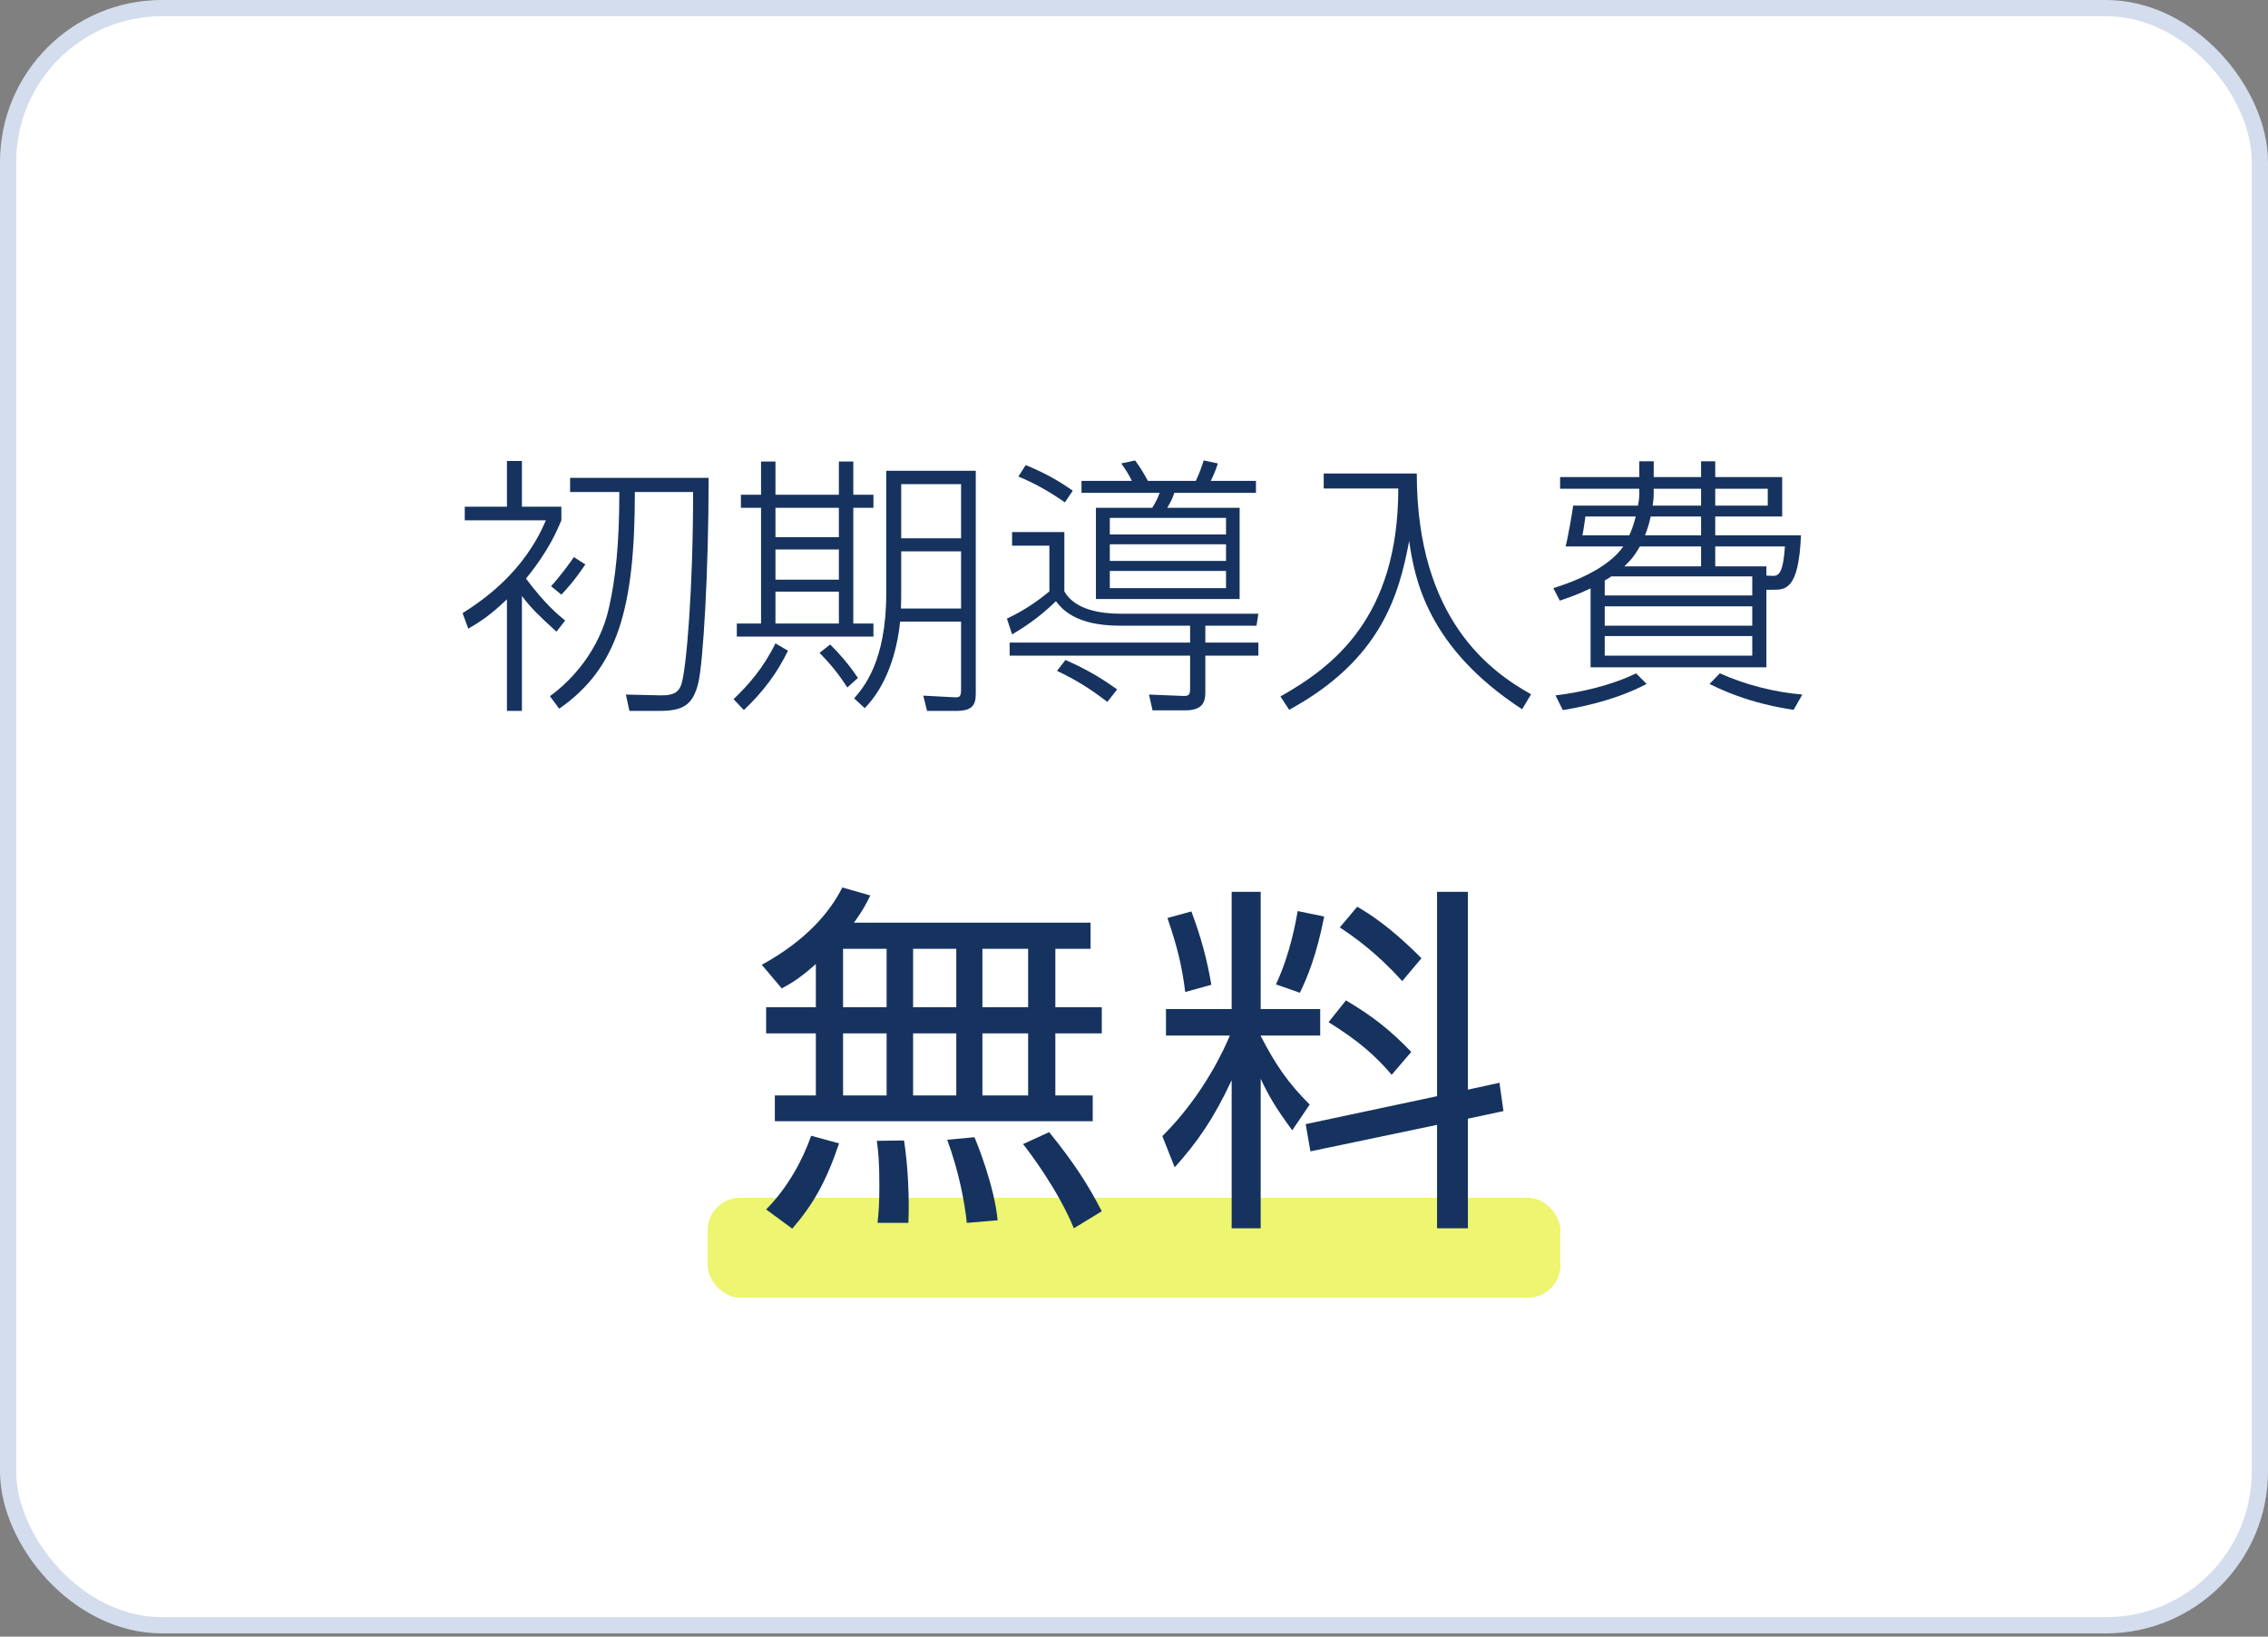
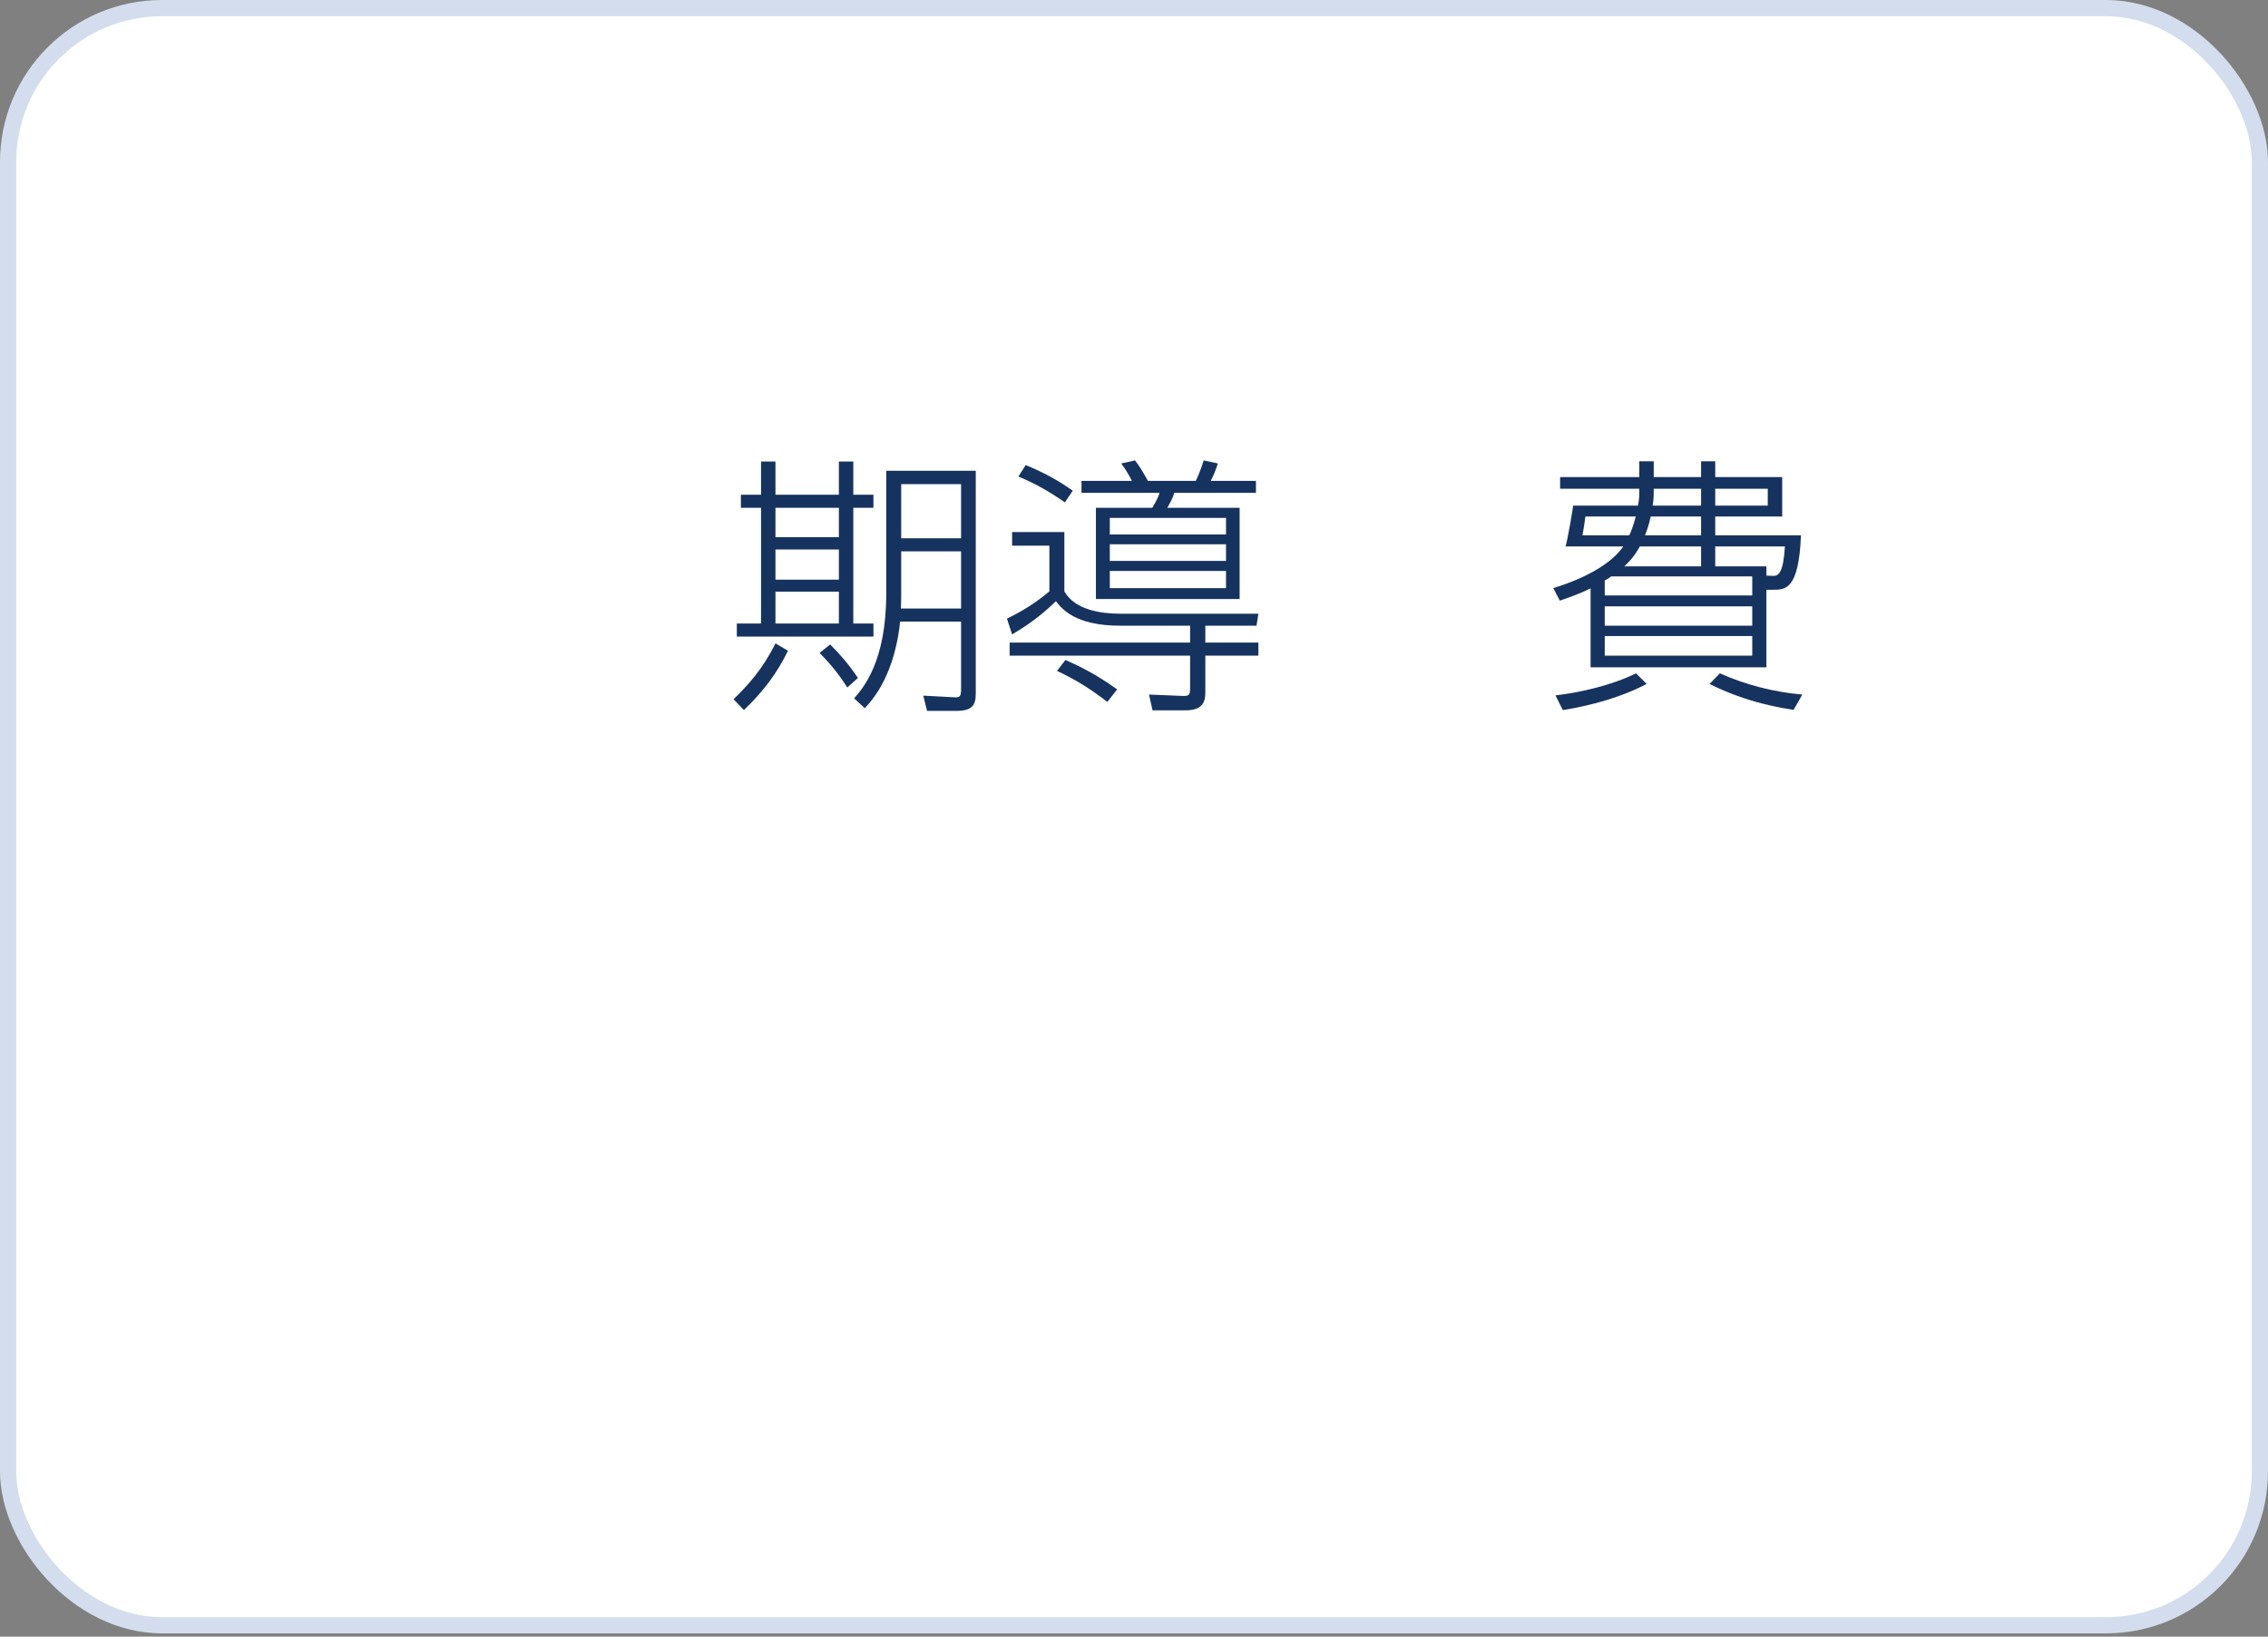
<svg xmlns="http://www.w3.org/2000/svg" width="140" height="101" viewBox="0 0 140 101" fill="none">
  <rect x="0" y="0" width="140" height="101" fill="#808080" stroke="none" />
  <rect x="0.5" y="0.5" width="139" height="99.8" rx="9.5" fill="white" stroke="#D3DDED" />
  <path d="M109.037 36.395V41.183H98.184V36.311C97.378 36.698 96.773 36.899 96.286 37.067L95.883 36.295C98.117 35.606 99.562 34.665 100.2 33.724H96.639C96.756 33.355 97.076 31.507 97.109 31.204H101.108C101.192 30.767 101.192 30.667 101.192 30.163H96.303V29.44H101.192V28.466H102.082V29.44H105.005V28.466H105.879V29.44H110.012V31.876H105.879V33.035H111.171C111.036 36.395 110.213 36.395 109.44 36.395H109.037ZM108.164 35.572H99.461C99.327 35.673 99.243 35.723 99.058 35.824V36.748H108.164V35.572ZM109.037 34.951V35.522L109.44 35.539C109.827 35.555 110.079 35.287 110.18 33.724H105.879V34.951H109.037ZM100.268 34.951H105.005V33.724H101.225C100.822 34.447 100.469 34.749 100.268 34.951ZM105.005 33.035V31.876H101.897C101.796 32.33 101.696 32.649 101.544 33.035H105.005ZM105.005 30.163H102.082C102.082 30.616 102.082 30.784 102.015 31.204H105.005V30.163ZM108.164 38.613V37.42H99.058V38.613H108.164ZM105.879 30.163V31.204H109.121V30.163H105.879ZM108.164 40.461V39.251H99.058V40.461H108.164ZM97.68 33.035H100.57C100.654 32.867 100.805 32.531 100.973 31.876H97.865C97.865 31.927 97.714 32.918 97.68 33.035ZM96.471 43.821L96.017 42.914C97.479 42.746 99.461 42.309 100.99 41.553L101.645 42.208C99.512 43.334 97.008 43.737 96.471 43.821ZM105.526 42.208L106.164 41.553C107.744 42.259 109.491 42.712 111.255 42.863L110.717 43.804C110.045 43.703 107.861 43.384 105.526 42.208Z" fill="#16335F" />
-   <path d="M81.71 29.221H87.456C87.456 38.293 92.109 41.502 94.512 42.846L93.957 43.77C88.111 39.956 87.322 35.722 86.986 33.387C86.364 36.663 85.289 40.695 79.577 43.803L79.039 42.98C82.281 41.149 86.314 38.125 86.314 30.145H81.71V29.221Z" fill="#16335F" />
  <path d="M66.759 29.675H69.868C69.666 29.255 69.464 28.953 69.212 28.6L70.069 28.415C70.405 28.869 70.607 29.221 70.859 29.675H73.816C74.067 29.137 74.135 28.919 74.303 28.415L75.176 28.6C75.059 28.986 74.907 29.339 74.739 29.675H77.528V30.414H72.488C72.371 30.784 72.253 31.002 72.052 31.338H76.52V36.966H67.65V31.338H71.127C71.379 30.935 71.497 30.666 71.581 30.414H66.759V29.675ZM75.68 33.589H68.507V34.614H75.68V33.589ZM68.507 32.985H75.68V31.96H68.507V32.985ZM75.68 35.236H68.507V36.294H75.68V35.236ZM73.463 38.613H69.128C66.356 38.613 65.533 37.554 65.18 37.101C64.559 37.705 63.719 38.428 62.475 39.15L62.156 38.176C63.181 37.689 63.987 37.151 64.777 36.496V33.673H62.475V32.833H65.701V36.496C66.356 37.655 68.003 37.873 69.128 37.873H77.679L77.562 38.613H74.403V39.654H77.679V40.461H74.403V42.729C74.403 43.3 74.252 43.837 73.177 43.837H71.144L70.926 42.863L72.975 42.947C73.362 42.964 73.463 42.913 73.463 42.51V40.461H62.324V39.654H73.463V38.613ZM66.222 30.28L65.735 31.002C64.643 30.246 63.786 29.793 62.862 29.406L63.315 28.701C64.592 29.221 65.449 29.742 66.222 30.28ZM68.96 42.544L68.355 43.317C67.213 42.443 66.407 41.956 65.248 41.401L65.768 40.729C67.314 41.401 68.271 42.057 68.96 42.544Z" fill="#16335F" />
  <path d="M46.978 28.482H47.868V30.532H51.783V28.482H52.673V30.532H53.916V31.338H52.673V38.478H53.916V39.285H45.483V38.478H46.978V31.338H45.735V30.532H46.978V28.482ZM51.783 35.774V33.909H47.868V35.774H51.783ZM51.783 33.153V31.338H47.868V33.153H51.783ZM51.783 38.478V36.513H47.868V38.478H51.783ZM59.326 38.361H55.563C55.361 40.326 54.706 42.342 53.379 43.703L52.724 43.098C53.278 42.46 54.706 40.847 54.706 36.63V29.054H60.233V42.796C60.233 43.502 60.032 43.871 59.024 43.871H57.226L56.991 42.93L58.906 43.031C59.225 43.048 59.326 43.014 59.326 42.544V38.361ZM59.326 33.22V29.877H55.63V33.22H59.326ZM59.326 37.554V34.026H55.63V36.429C55.63 36.782 55.63 37.084 55.613 37.554H59.326ZM45.92 43.821L45.281 43.149C46.188 42.275 47.096 41.267 47.868 39.705L48.641 40.158C47.969 41.536 47.146 42.645 45.92 43.821ZM52.959 41.838L52.304 42.426C51.816 41.67 51.363 41.082 50.59 40.293L51.245 39.772C51.833 40.36 52.371 40.965 52.959 41.838Z" fill="#16335F" />
-   <path d="M34.888 38.293L34.351 38.982C33.276 38.007 32.805 37.554 32.217 36.781V43.871H31.293V36.983C30.201 38.041 29.479 38.461 28.907 38.797L28.555 37.839C29.798 37.05 32.335 35.336 33.696 32.111H28.689V31.271H31.293V28.448H32.217V31.271H34.653V32.111C34.418 32.665 33.897 33.959 32.469 35.706C33.645 37.285 34.485 37.974 34.888 38.293ZM34.653 36.697L34.015 36.176C34.552 35.605 35.208 34.698 35.426 34.379L36.132 34.832C35.409 35.907 34.905 36.428 34.653 36.697ZM40.718 43.871H38.853L38.635 42.863L40.785 42.913C41.692 42.93 41.928 42.627 42.062 42.224C42.364 41.3 42.784 36.445 42.784 30.363H39.189C39.189 37.571 38.114 41.233 34.519 43.736L33.947 42.963C35.224 42.039 37.022 40.175 37.61 37.419C37.98 35.739 38.231 33.673 38.231 30.363H35.191V29.49H43.742C43.742 35.269 43.406 40.897 43.103 42.157C42.767 43.501 42.179 43.871 40.718 43.871Z" fill="#16335F" />
-   <rect x="43.68" y="73.92" width="52.64" height="6.16" rx="2" fill="#EDF571" />
-   <path d="M75.916 63.908H71.974V62.273H76.028V55.038H77.82V62.273H81.494V63.908H77.82V63.931C78.739 65.701 79.478 66.798 80.844 68.165L79.769 69.755C78.739 68.366 78.291 67.582 77.82 66.574V75.803H76.028V66.664C74.908 69.061 73.9 70.494 72.512 72.04L71.75 70.113C74.348 67.537 75.648 64.558 75.916 63.908ZM87.116 64.916L85.907 66.328C84.966 65.23 83.958 64.289 82.009 63.08L83.084 61.736C84.742 62.721 85.795 63.55 87.116 64.916ZM90.611 67.246L92.56 66.82L92.806 68.568L90.611 69.038V75.803H88.707V69.419L80.889 71.054L80.598 69.374L88.707 67.649V55.038H90.611V67.246ZM74.774 60.773L73.161 61.221C72.96 59.585 72.668 58.42 72.064 56.651L73.542 56.248C74.124 57.793 74.505 59.182 74.774 60.773ZM80.24 61.265L78.761 60.75C79.657 58.846 79.993 56.83 80.105 56.225L81.74 56.561C81.27 58.958 80.688 60.347 80.24 61.265ZM87.744 59.137L86.556 60.548C84.966 58.779 83.577 57.816 82.704 57.233L83.779 55.956C84.473 56.36 85.795 57.166 87.744 59.137Z" fill="#16335F" />
-   <path d="M52.713 56.941H67.318V58.554H65.145V62.161H68.012V63.773H65.145V67.604H67.452V69.194H47.83V67.604H50.361V63.773H47.292V62.161H50.361V59.495C49.286 60.436 48.838 60.682 48.255 60.996L47.023 59.54C49.801 58.017 51.235 56.269 51.996 54.769L53.721 55.261C53.497 55.732 53.251 56.202 52.713 56.941ZM59.03 62.161V58.554H56.364V62.161H59.03ZM59.03 67.604V63.773H56.364V67.604H59.03ZM54.729 62.161V58.554H52.041V62.161H54.729ZM54.729 67.604V63.773H52.041V67.604H54.729ZM63.465 62.161V58.554H60.643V62.161H63.465ZM63.465 67.604V63.773H60.643V67.604H63.465ZM48.905 75.825L47.292 74.637C48.636 73.293 49.577 71.524 50.07 70.09L51.795 70.561C51.011 72.89 50.204 74.324 48.905 75.825ZM56.073 75.466H54.169C54.236 74.839 54.281 74.346 54.281 73.181C54.281 71.658 54.214 71.053 54.124 70.404L55.804 70.381C56.051 71.949 56.14 73.965 56.073 75.466ZM61.583 75.309L59.679 75.466C59.545 74.167 59.187 72.285 58.47 70.337L60.15 70.18C60.329 70.583 61.382 73.204 61.583 75.309ZM68.012 74.749L66.287 75.802C65.302 73.405 63.51 71.053 63.151 70.605L64.764 69.866C66.355 71.837 67.161 73.114 68.012 74.749Z" fill="#16335F" />
</svg>